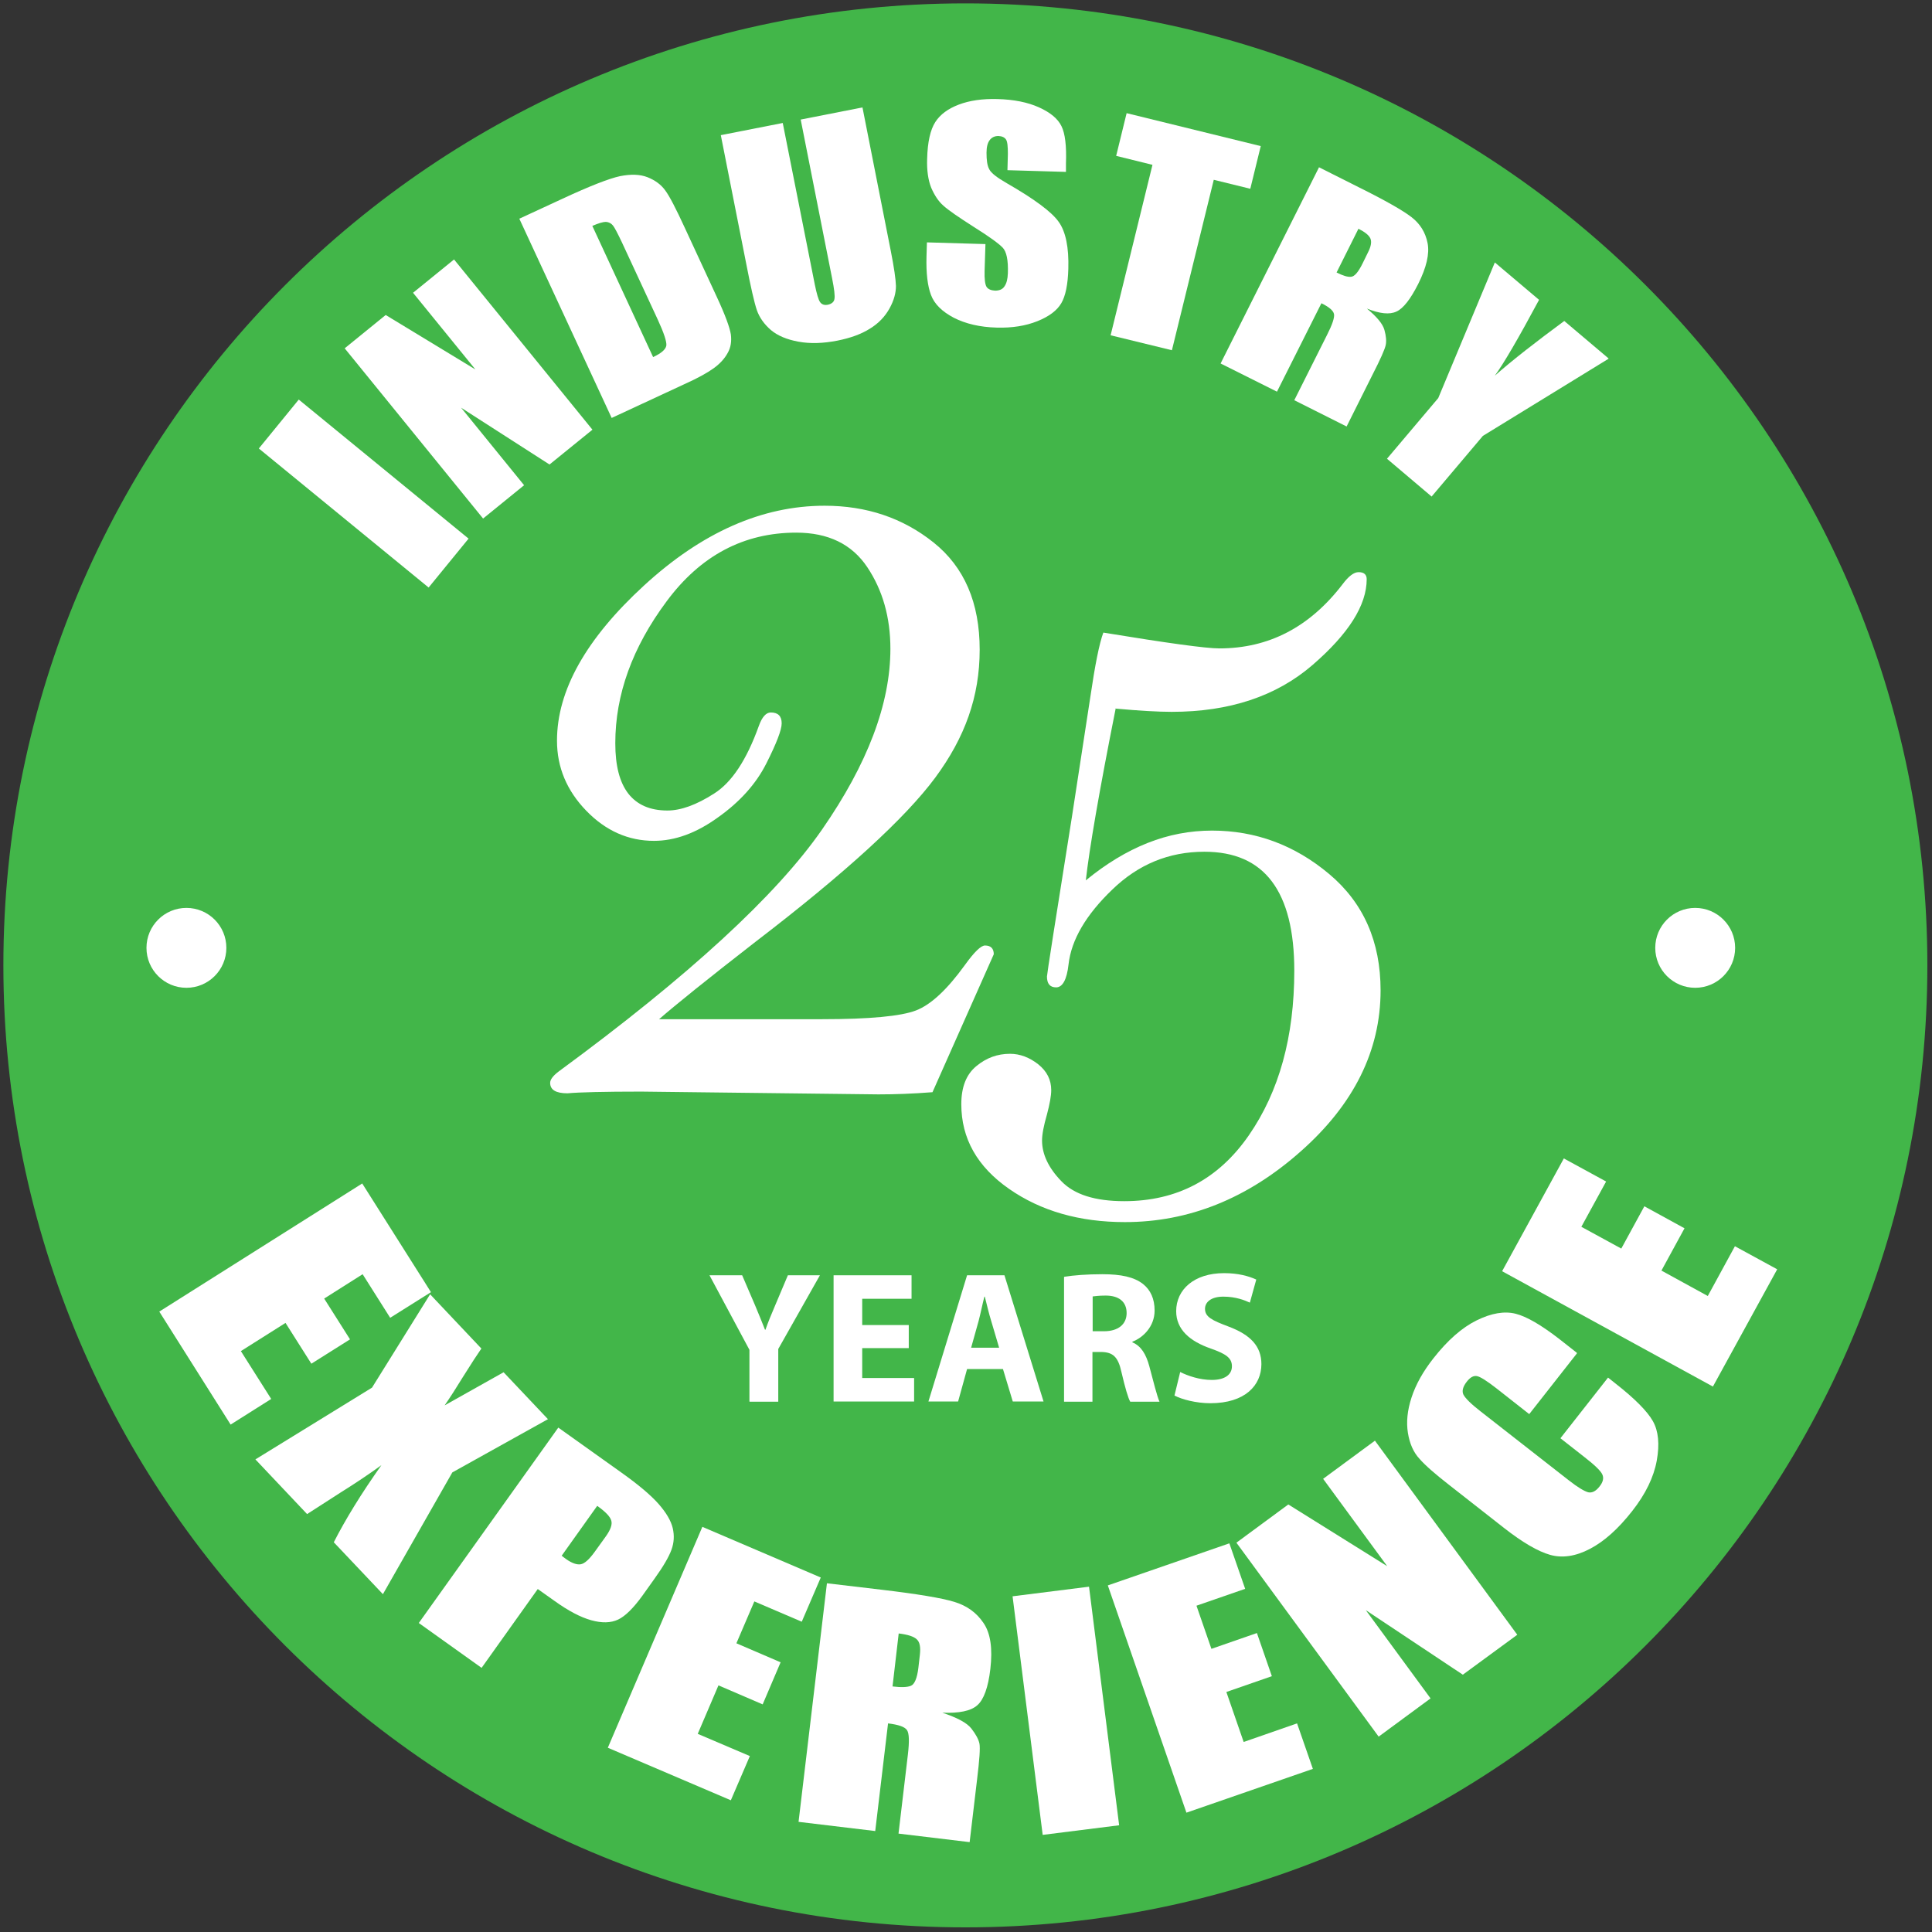
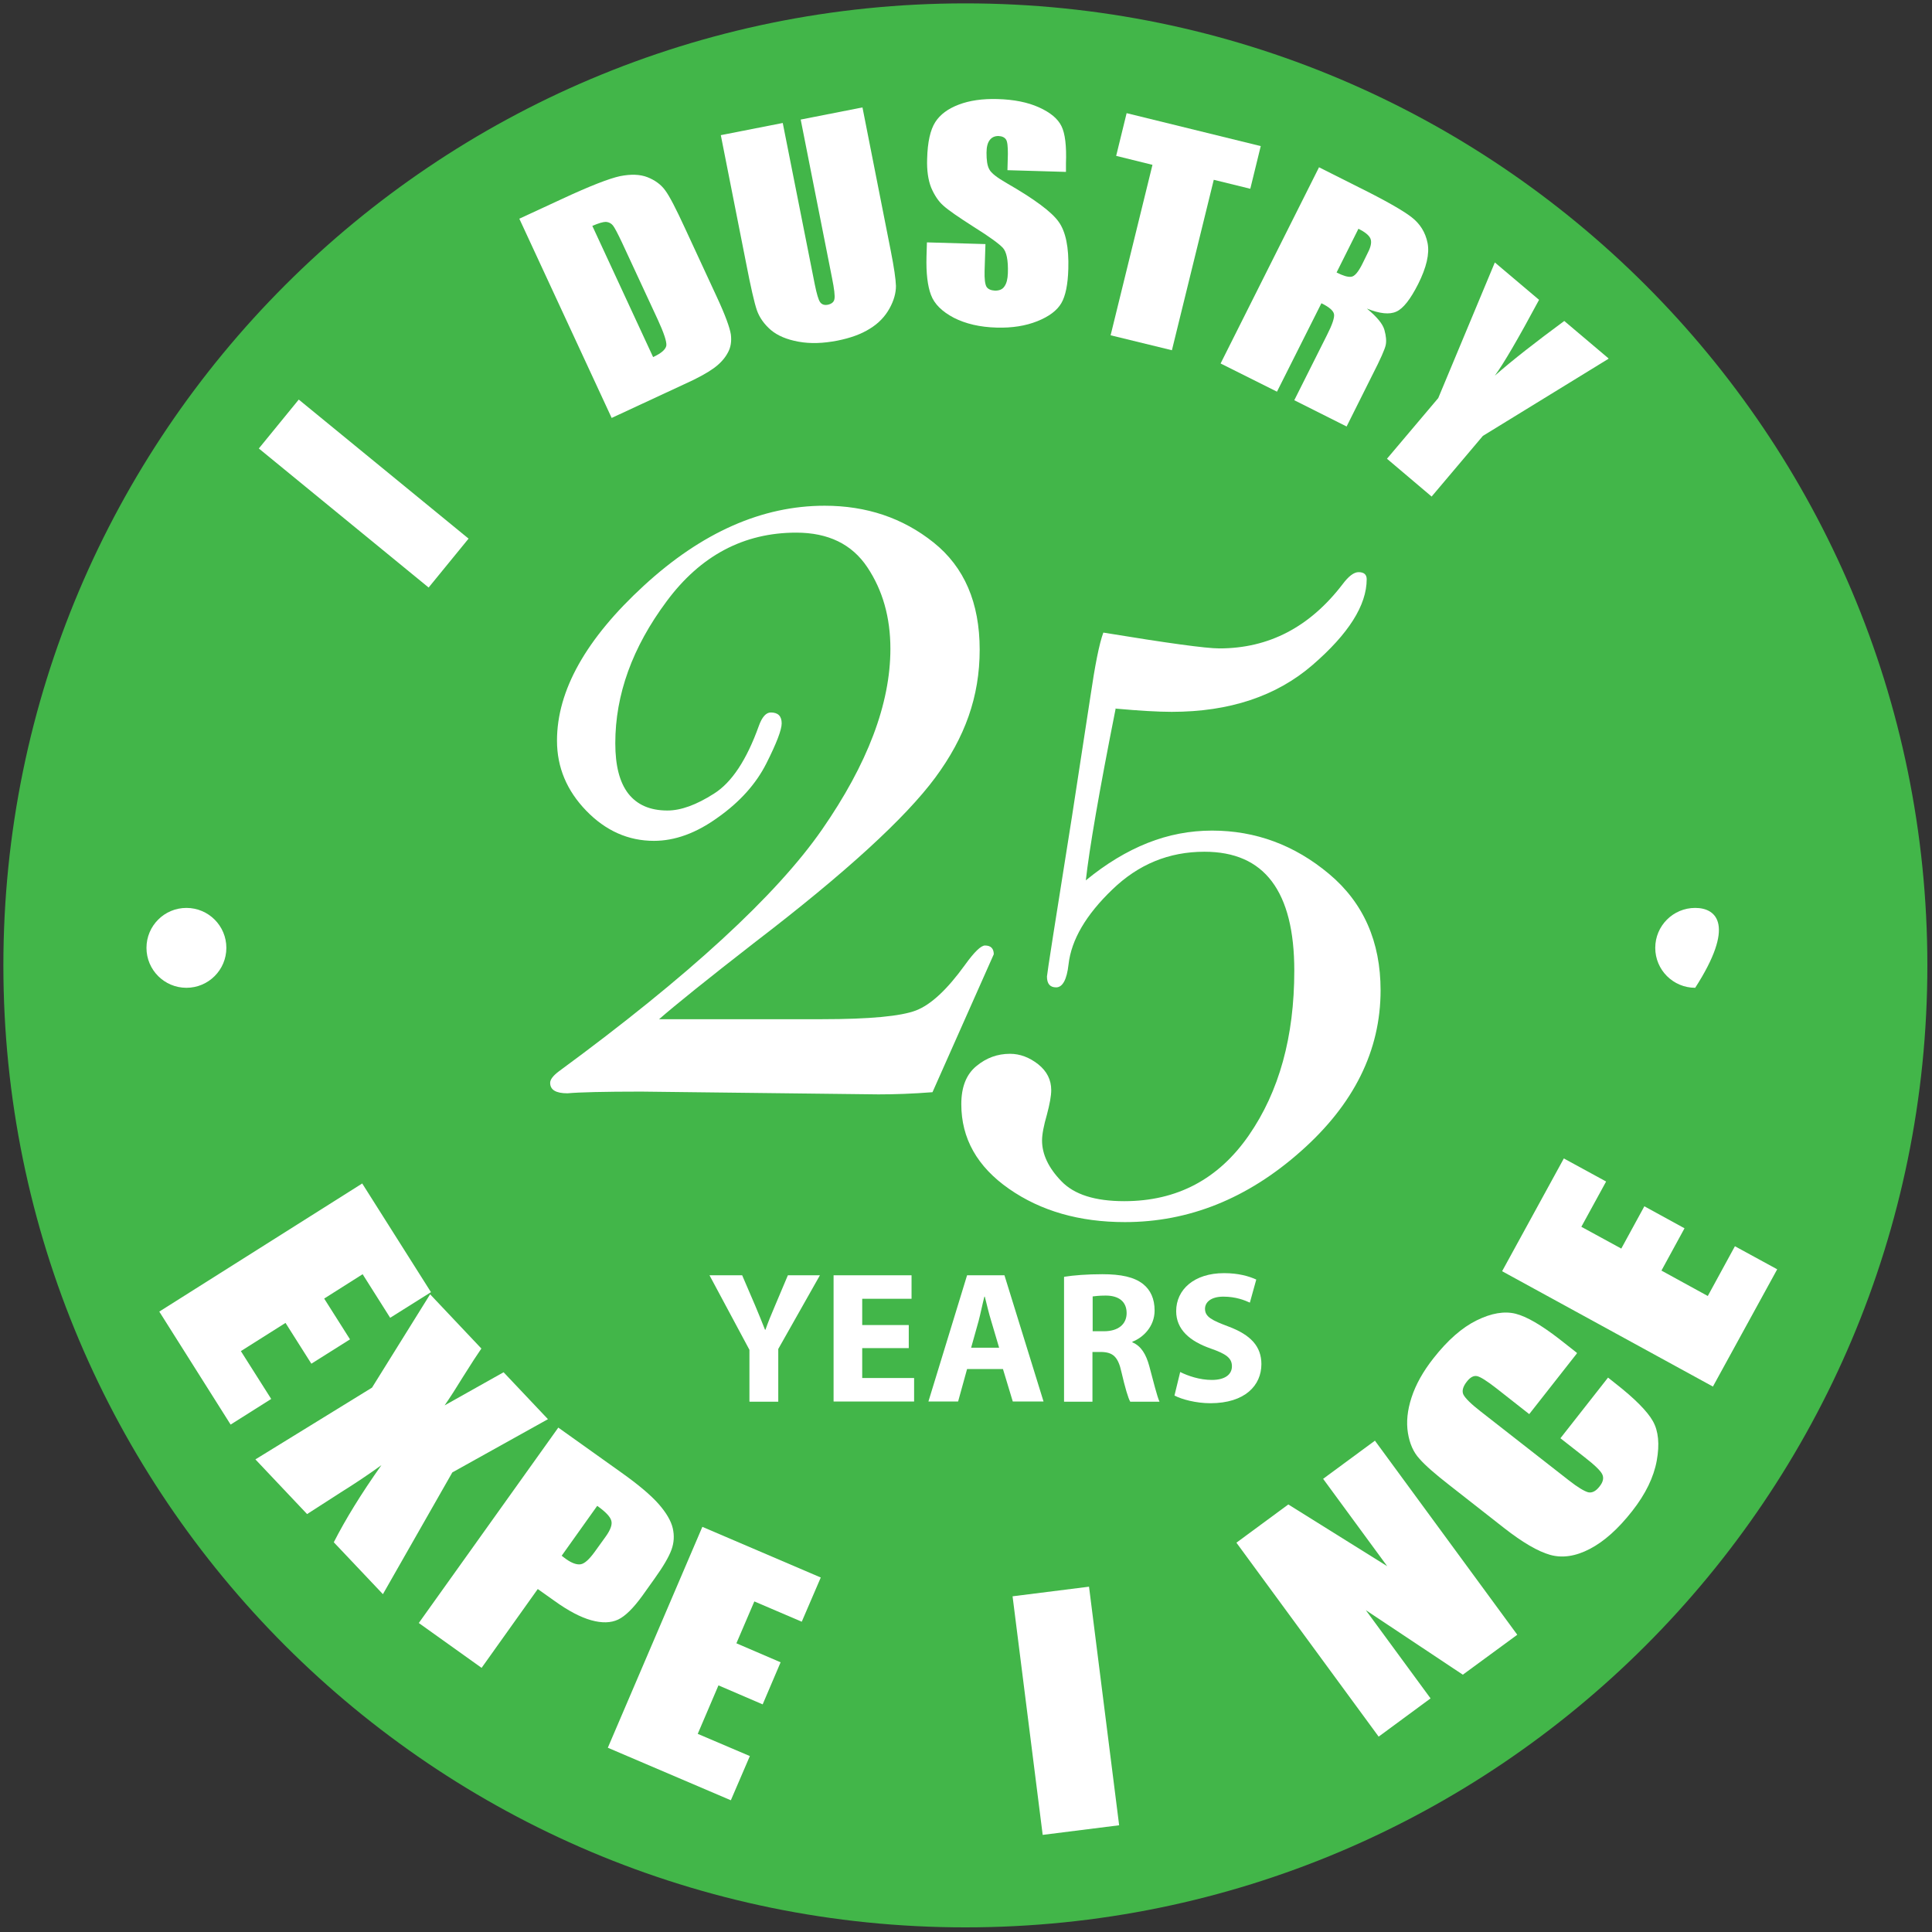
<svg xmlns="http://www.w3.org/2000/svg" width="221" height="221" viewBox="0 0 221 221" fill="none">
  <rect x="0" y="0" width="221" height="221" fill="#333333" stroke="none" />
  <g clip-path="url(#clip0_18_1183)">
    <path d="M110.428 220.47C171.202 220.47 220.47 171.202 220.47 110.428C220.47 49.653 171.202 0.386 110.428 0.386C49.653 0.386 0.386 49.653 0.386 110.428C0.386 171.202 49.653 220.47 110.428 220.47Z" fill="#42B649" />
    <path d="M41.431 135.373L49.298 147.809L44.632 150.741L41.48 145.756L37.082 148.542L40.038 153.208L35.616 155.993L32.66 151.327L27.554 154.552L31.023 160.025L26.381 162.957L18.221 150.032L41.48 135.348L41.431 135.373Z" fill="white" />
    <path d="M62.711 162.321L51.741 168.429L43.801 182.356L38.182 176.419C39.501 173.829 41.309 170.873 43.63 167.599C42.213 168.625 40.649 169.675 38.963 170.726L35.128 173.194L29.215 166.939L42.555 158.73L49.2 148.053L55.064 154.259C54.624 154.894 53.916 155.969 52.939 157.533C52.206 158.73 51.522 159.805 50.862 160.758L57.605 156.971L62.687 162.346L62.711 162.321Z" fill="white" />
    <path d="M63.86 163.299L71.091 168.454C73.046 169.846 74.463 171.044 75.343 172.045C76.222 173.047 76.76 173.975 76.955 174.806C77.151 175.661 77.102 176.467 76.809 177.274C76.516 178.08 75.88 179.179 74.879 180.572L73.486 182.527C72.46 183.944 71.531 184.872 70.701 185.263C69.87 185.654 68.844 185.678 67.622 185.336C66.401 184.994 65.008 184.261 63.444 183.137L61.514 181.769L55.089 190.785L47.906 185.654L63.884 163.274L63.86 163.299ZM68.306 172.265L64.251 177.958C64.446 178.104 64.617 178.251 64.764 178.349C65.423 178.813 65.985 179.008 66.425 178.935C66.865 178.862 67.378 178.398 67.989 177.567L69.308 175.735C69.846 174.977 70.065 174.366 69.919 173.927C69.797 173.487 69.259 172.925 68.331 172.265H68.306Z" fill="white" />
    <path d="M80.351 174.659L93.887 180.45L91.712 185.507L86.288 183.186L84.236 187.975L89.293 190.149L87.241 194.962L82.184 192.788L79.814 198.334L85.775 200.875L83.601 205.932L69.528 199.922L80.351 174.635V174.659Z" fill="white" />
-     <path d="M94.595 181.11L100.801 181.843C104.93 182.331 107.715 182.795 109.157 183.235C110.598 183.675 111.698 184.457 112.504 185.654C113.31 186.827 113.555 188.586 113.286 190.907C113.041 193.032 112.528 194.425 111.795 195.06C111.062 195.72 109.719 195.989 107.789 195.915C109.474 196.477 110.598 197.064 111.111 197.723C111.624 198.383 111.942 198.969 112.04 199.458C112.137 199.971 112.04 201.315 111.771 203.514L110.916 210.721L102.78 209.744L103.855 200.68C104.026 199.214 104.002 198.285 103.757 197.919C103.513 197.528 102.78 197.284 101.583 197.137L100.117 209.451L91.346 208.4L94.595 181.085V181.11ZM102.804 186.827L102.096 192.91C103.073 193.032 103.782 193.008 104.197 192.837C104.612 192.666 104.906 191.982 105.052 190.785L105.223 189.294C105.321 188.439 105.223 187.828 104.857 187.511C104.515 187.193 103.831 186.973 102.804 186.851V186.827Z" fill="white" />
    <path d="M124.573 181.5L128.018 208.791L119.272 209.891L115.827 182.6L124.573 181.5Z" fill="white" />
-     <path d="M126.723 181.354L140.625 176.541L142.433 181.745L136.863 183.675L138.573 188.61L143.777 186.802L145.487 191.738L140.283 193.545L142.262 199.263L148.37 197.137L150.178 202.341L135.714 207.35L126.723 181.354Z" fill="white" />
    <path d="M157.288 164.813L173.56 186.998L167.33 191.566L156.237 184.188L163.64 194.278L157.703 198.652L141.432 176.467L147.369 172.094L158.681 179.155L151.351 169.162L157.288 164.789V164.813Z" fill="white" />
    <path d="M180.376 154.821L174.928 161.759L171.165 158.803C170.066 157.948 169.333 157.484 168.942 157.41C168.551 157.337 168.16 157.557 167.769 158.07C167.329 158.632 167.207 159.145 167.403 159.536C167.623 159.951 168.258 160.587 169.357 161.442L179.423 169.309C180.474 170.139 181.231 170.579 181.671 170.701C182.111 170.799 182.551 170.579 182.966 170.042C183.381 169.529 183.479 169.064 183.284 168.649C183.088 168.234 182.404 167.574 181.207 166.646L178.495 164.52L183.943 157.581L184.774 158.241C187.022 160 188.439 161.442 189.074 162.566C189.709 163.689 189.856 165.204 189.514 167.085C189.172 168.967 188.243 170.897 186.704 172.851C185.116 174.879 183.504 176.321 181.867 177.176C180.23 178.031 178.715 178.251 177.322 177.86C175.93 177.469 174.17 176.443 172.045 174.782L165.717 169.822C164.153 168.6 163.029 167.623 162.37 166.866C161.686 166.133 161.246 165.131 161.05 163.909C160.855 162.688 160.977 161.344 161.466 159.854C161.954 158.363 162.785 156.873 163.982 155.358C165.595 153.306 167.232 151.864 168.918 151.034C170.603 150.203 172.094 149.959 173.364 150.276C174.635 150.594 176.296 151.571 178.324 153.135L180.376 154.747V154.821Z" fill="white" />
    <path d="M171.825 145.414L178.886 132.514L183.723 135.153L180.889 140.332L185.458 142.824L188.097 137.987L192.69 140.503L190.051 145.341L195.353 148.248L198.456 142.556L203.293 145.194L195.939 158.608L171.825 145.414Z" fill="white" />
    <path d="M34.175 45.707L53.599 61.613L49.03 67.207L29.607 51.302L34.175 45.707Z" fill="white" />
-     <path d="M51.938 29.68L67.769 49.152L62.859 53.135L52.744 46.636L59.951 55.505L55.26 59.316L39.428 39.844L44.119 36.032L54.381 42.262L47.247 33.491L51.938 29.68Z" fill="white" />
    <path d="M59.414 25.013L64.325 22.741C67.476 21.275 69.675 20.42 70.921 20.151C72.167 19.907 73.193 19.931 74.073 20.273C74.928 20.616 75.612 21.104 76.101 21.788C76.59 22.448 77.323 23.865 78.324 26.039L82.013 34.004C82.966 36.056 83.479 37.474 83.602 38.255C83.699 39.037 83.602 39.746 83.235 40.381C82.893 41.016 82.356 41.603 81.647 42.116C80.938 42.629 79.814 43.264 78.226 43.972L69.968 47.808L59.414 25.038V25.013ZM67.769 25.868L74.708 40.845C75.661 40.406 76.15 39.966 76.223 39.526C76.272 39.086 75.954 38.109 75.246 36.57L71.141 27.725C70.653 26.699 70.311 26.039 70.115 25.795C69.919 25.551 69.651 25.404 69.309 25.38C68.991 25.38 68.478 25.526 67.745 25.844L67.769 25.868Z" fill="white" />
    <path d="M98.652 12.26L101.901 28.727C102.268 30.584 102.463 31.928 102.487 32.709C102.487 33.491 102.268 34.346 101.755 35.275C101.241 36.203 100.508 36.985 99.507 37.596C98.505 38.231 97.259 38.671 95.793 38.964C94.156 39.282 92.69 39.331 91.347 39.086C90.003 38.842 88.952 38.402 88.17 37.742C87.413 37.083 86.875 36.325 86.582 35.495C86.289 34.639 85.874 32.832 85.336 30.046L82.453 15.46L89.538 14.068L93.203 32.538C93.423 33.613 93.619 34.297 93.814 34.566C94.01 34.835 94.303 34.933 94.694 34.859C95.133 34.762 95.402 34.542 95.451 34.2C95.524 33.858 95.427 33.051 95.182 31.83L91.591 13.677L98.676 12.284L98.652 12.26Z" fill="white" />
    <path d="M121.935 19.663L115.241 19.467L115.29 17.61C115.29 16.755 115.241 16.193 115.07 15.949C114.899 15.705 114.63 15.583 114.215 15.558C113.775 15.558 113.457 15.705 113.213 16.022C112.969 16.34 112.847 16.829 112.847 17.464C112.847 18.294 112.92 18.93 113.164 19.369C113.384 19.809 114.068 20.322 115.168 20.958C118.319 22.766 120.323 24.256 121.105 25.38C121.911 26.504 122.277 28.312 122.204 30.755C122.155 32.538 121.887 33.858 121.398 34.688C120.909 35.519 120.005 36.203 118.662 36.741C117.318 37.278 115.779 37.523 114.019 37.474C112.089 37.425 110.452 37.034 109.109 36.35C107.765 35.641 106.885 34.786 106.494 33.736C106.103 32.709 105.932 31.244 105.981 29.362L106.03 27.725L112.725 27.921L112.627 30.975C112.602 31.903 112.676 32.514 112.847 32.807C113.018 33.076 113.36 33.222 113.824 33.247C114.313 33.247 114.679 33.1 114.899 32.758C115.143 32.416 115.265 31.928 115.29 31.244C115.339 29.778 115.143 28.8 114.704 28.336C114.264 27.872 113.164 27.066 111.405 25.966C109.646 24.842 108.473 24.036 107.911 23.523C107.349 23.034 106.885 22.326 106.519 21.471C106.177 20.616 106.006 19.492 106.055 18.172C106.103 16.242 106.421 14.85 106.983 13.97C107.545 13.091 108.449 12.431 109.671 11.967C110.892 11.502 112.358 11.283 114.093 11.331C115.974 11.38 117.562 11.698 118.857 12.284C120.152 12.871 121.007 13.579 121.422 14.434C121.838 15.265 122.009 16.706 121.935 18.685V19.687V19.663Z" fill="white" />
    <path d="M144.217 16.706L143.02 21.593L138.842 20.567L134.054 40.063L127.042 38.353L131.83 18.856L127.677 17.83L128.874 12.944L144.193 16.706H144.217Z" fill="white" />
    <path d="M150.862 19.125L155.431 21.422C158.485 22.937 160.488 24.085 161.466 24.842C162.443 25.6 163.054 26.577 163.298 27.799C163.542 29.02 163.176 30.584 162.223 32.49C161.344 34.224 160.513 35.299 159.731 35.641C158.949 36.008 157.825 35.886 156.359 35.299C157.483 36.228 158.167 37.034 158.363 37.742C158.558 38.451 158.607 39.013 158.509 39.477C158.412 39.941 157.923 41.065 156.995 42.873L154.038 48.786L148.052 45.781L151.791 38.329C152.401 37.132 152.67 36.325 152.597 35.934C152.524 35.544 152.059 35.128 151.155 34.688L146.073 44.803L139.623 41.578L150.887 19.125H150.862ZM155.382 26.186L152.89 31.17C153.623 31.537 154.16 31.708 154.551 31.659C154.942 31.634 155.382 31.121 155.871 30.12L156.482 28.874C156.848 28.165 156.921 27.628 156.75 27.261C156.579 26.895 156.115 26.528 155.382 26.162V26.186Z" fill="white" />
    <path d="M183.992 41.041L169.626 49.861L163.762 56.8L158.656 52.475L164.52 45.536L170.994 30.022L176.052 34.298C173.682 38.72 171.996 41.603 170.994 42.971C173.022 41.187 175.685 39.111 178.935 36.716L183.992 40.992V41.041Z" fill="white" />
    <path d="M106.616 124.94C104.417 125.111 102.389 125.185 100.484 125.185L73.34 124.867C69.088 124.867 66.279 124.94 64.911 125.062C63.591 125.062 62.932 124.672 62.932 123.865C62.932 123.499 63.249 123.059 63.933 122.546C78.812 111.625 88.83 102.39 94.034 94.889C99.238 87.388 101.852 80.498 101.852 74.219C101.852 70.628 100.972 67.525 99.213 64.886C97.454 62.248 94.742 60.928 91.077 60.928C85.091 60.928 80.132 63.542 76.247 68.795C72.338 74.048 70.383 79.448 70.383 85.018C70.383 87.584 70.872 89.489 71.874 90.784C72.876 92.055 74.341 92.714 76.345 92.714C77.884 92.714 79.643 92.079 81.671 90.784C83.699 89.514 85.409 86.924 86.802 83.039C87.168 82.013 87.632 81.5 88.17 81.5C89.001 81.5 89.416 81.915 89.416 82.746C89.416 83.479 88.83 85.018 87.657 87.339C86.484 89.66 84.652 91.713 82.135 93.496C79.643 95.304 77.2 96.184 74.806 96.184C71.874 96.184 69.284 95.035 67.061 92.739C64.837 90.442 63.714 87.779 63.714 84.725C63.714 78.984 67.036 73.071 73.657 66.987C80.278 60.904 87.168 57.85 94.327 57.85C99.115 57.85 103.269 59.242 106.787 62.052C110.305 64.862 112.065 68.942 112.065 74.317C112.065 79.692 110.379 84.359 106.983 88.952C103.587 93.545 96.746 99.824 86.411 107.74C80.938 111.991 77.273 114.948 75.392 116.585H94.058C99.506 116.585 103.074 116.242 104.784 115.583C106.494 114.923 108.351 113.188 110.379 110.379C111.454 108.888 112.211 108.155 112.675 108.155C113.335 108.155 113.677 108.498 113.677 109.157L106.665 124.94H106.616Z" fill="white" />
    <path d="M127.628 81.011C125.722 90.589 124.598 97.161 124.207 100.704C126.528 98.798 128.874 97.381 131.268 96.428C133.662 95.475 136.13 95.011 138.647 95.011C143.631 95.011 148.102 96.672 152.035 99.971C155.969 103.269 157.924 107.716 157.924 113.286C157.924 120.176 154.87 126.333 148.786 131.708C142.702 137.107 135.984 139.795 128.678 139.795C123.474 139.795 119.052 138.525 115.412 135.984C111.771 133.443 109.963 130.218 109.963 126.309C109.963 124.354 110.525 122.912 111.674 121.96C112.822 121.007 114.092 120.543 115.534 120.543C116.682 120.543 117.757 120.958 118.759 121.74C119.761 122.546 120.249 123.523 120.249 124.696C120.249 125.356 120.078 126.284 119.761 127.481C119.394 128.752 119.199 129.753 119.199 130.462C119.199 132.026 119.932 133.589 121.398 135.104C122.864 136.643 125.258 137.401 128.605 137.401C134.64 137.401 139.38 134.884 142.849 129.876C146.318 124.867 148.053 118.588 148.053 111.038C148.053 106.494 147.198 103.098 145.488 100.826C143.777 98.554 141.212 97.43 137.767 97.43C133.711 97.43 130.218 98.871 127.237 101.754C124.232 104.637 122.546 107.496 122.228 110.33C122.033 112.065 121.544 112.944 120.811 112.944C120.103 112.944 119.761 112.529 119.761 111.698C119.761 111.454 120.713 105.37 122.619 93.423L124.72 79.741C125.258 76.076 125.746 73.609 126.211 72.362C133.516 73.56 137.938 74.171 139.477 74.171C145.146 74.171 149.812 71.727 153.55 66.865C154.259 65.912 154.87 65.448 155.407 65.448C156.018 65.448 156.335 65.717 156.335 66.254C156.335 69.235 154.259 72.509 150.13 76.076C146.001 79.643 140.626 81.427 134.029 81.427C132.49 81.427 130.364 81.305 127.652 81.06L127.628 81.011Z" fill="white" />
    <path d="M85.727 160.318V154.405L81.158 145.879H84.896L86.386 149.348C86.826 150.399 87.144 151.18 87.51 152.109H87.559C87.877 151.205 88.219 150.374 88.659 149.348L90.124 145.879H93.789L89.025 154.308V160.342H85.776L85.727 160.318Z" fill="white" />
    <path d="M103.953 154.21H98.627V157.63H104.564V160.318H95.353V145.879H104.271V148.566H98.627V151.571H103.953V154.234V154.21Z" fill="white" />
    <path d="M110.623 156.604L109.597 160.318H106.201L110.623 145.879H114.899L119.37 160.318H115.851L114.728 156.604H110.599H110.623ZM114.288 154.161L113.384 151.107C113.115 150.252 112.871 149.177 112.651 148.322H112.602C112.382 149.177 112.162 150.276 111.942 151.107L111.087 154.161H114.288Z" fill="white" />
    <path d="M121.74 146.05C122.79 145.879 124.354 145.756 126.089 145.756C128.239 145.756 129.729 146.074 130.755 146.88C131.61 147.564 132.074 148.566 132.074 149.91C132.074 151.742 130.755 153.013 129.533 153.477V153.55C130.535 153.966 131.097 154.918 131.464 156.262C131.903 157.899 132.368 159.78 132.636 160.342H129.289C129.045 159.927 128.703 158.754 128.287 156.971C127.897 155.163 127.286 154.674 125.942 154.65H124.965V160.342H121.715V146.098L121.74 146.05ZM124.989 152.28H126.284C127.921 152.28 128.874 151.473 128.874 150.203C128.874 148.884 127.97 148.2 126.479 148.2C125.673 148.2 125.233 148.273 124.989 148.297V152.28Z" fill="white" />
    <path d="M135.006 156.946C135.886 157.386 137.23 157.85 138.622 157.85C140.113 157.85 140.919 157.24 140.919 156.287C140.919 155.334 140.235 154.87 138.5 154.259C136.106 153.428 134.542 152.084 134.542 149.983C134.542 147.516 136.594 145.634 140.015 145.634C141.652 145.634 142.849 145.976 143.704 146.367L142.971 149.006C142.385 148.737 141.359 148.322 139.941 148.322C138.524 148.322 137.84 148.957 137.84 149.714C137.84 150.643 138.647 151.034 140.528 151.742C143.069 152.695 144.29 154.014 144.29 156.042C144.29 158.461 142.434 160.513 138.451 160.513C136.814 160.513 135.177 160.074 134.347 159.634L135.006 156.922V156.946Z" fill="white" />
    <path d="M21.324 112.993C23.847 112.993 25.893 110.948 25.893 108.424C25.893 105.901 23.847 103.855 21.324 103.855C18.801 103.855 16.755 105.901 16.755 108.424C16.755 110.948 18.801 112.993 21.324 112.993Z" fill="white" />
-     <path d="M193.912 112.993C196.436 112.993 198.481 110.948 198.481 108.424C198.481 105.901 196.436 103.855 193.912 103.855C191.389 103.855 189.343 105.901 189.343 108.424C189.343 110.948 191.389 112.993 193.912 112.993Z" fill="white" />
+     <path d="M193.912 112.993C198.481 105.901 196.436 103.855 193.912 103.855C191.389 103.855 189.343 105.901 189.343 108.424C189.343 110.948 191.389 112.993 193.912 112.993Z" fill="white" />
  </g>
  <defs>
    <clipPath id="clip0_18_1183">
      <rect width="220.108" height="220.108" fill="white" transform="translate(0.386 0.386)" />
    </clipPath>
  </defs>
</svg>